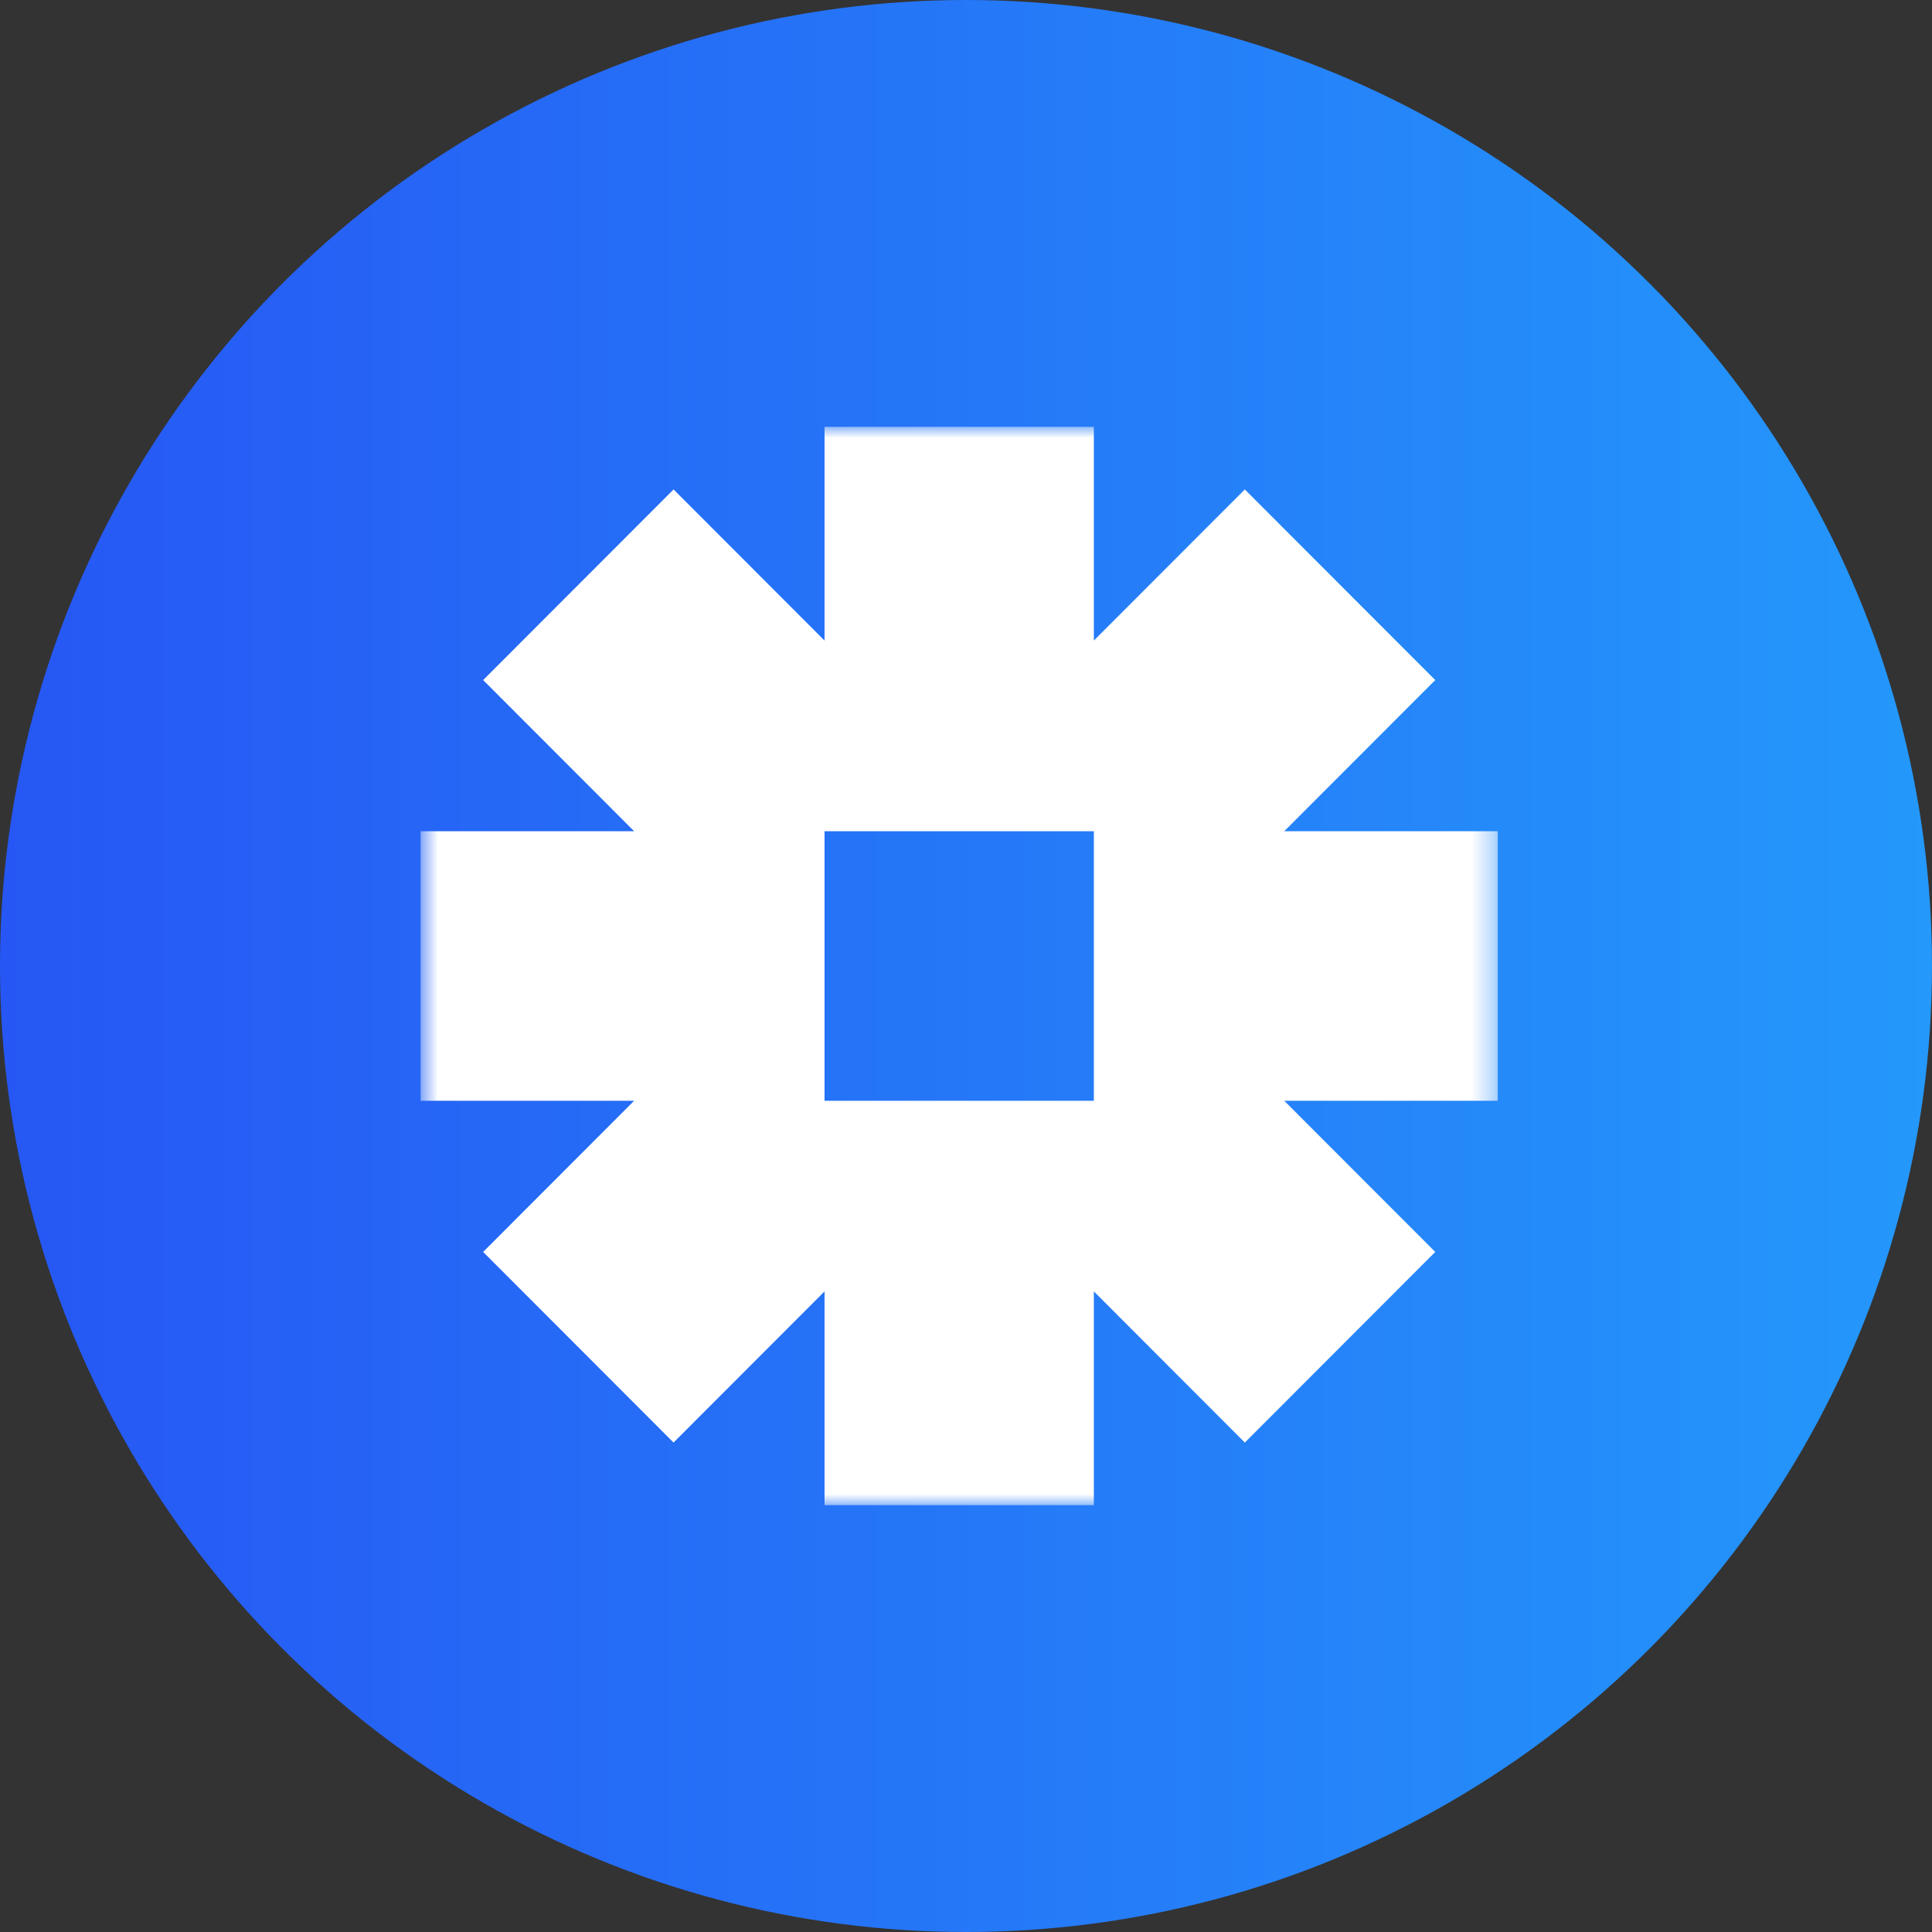
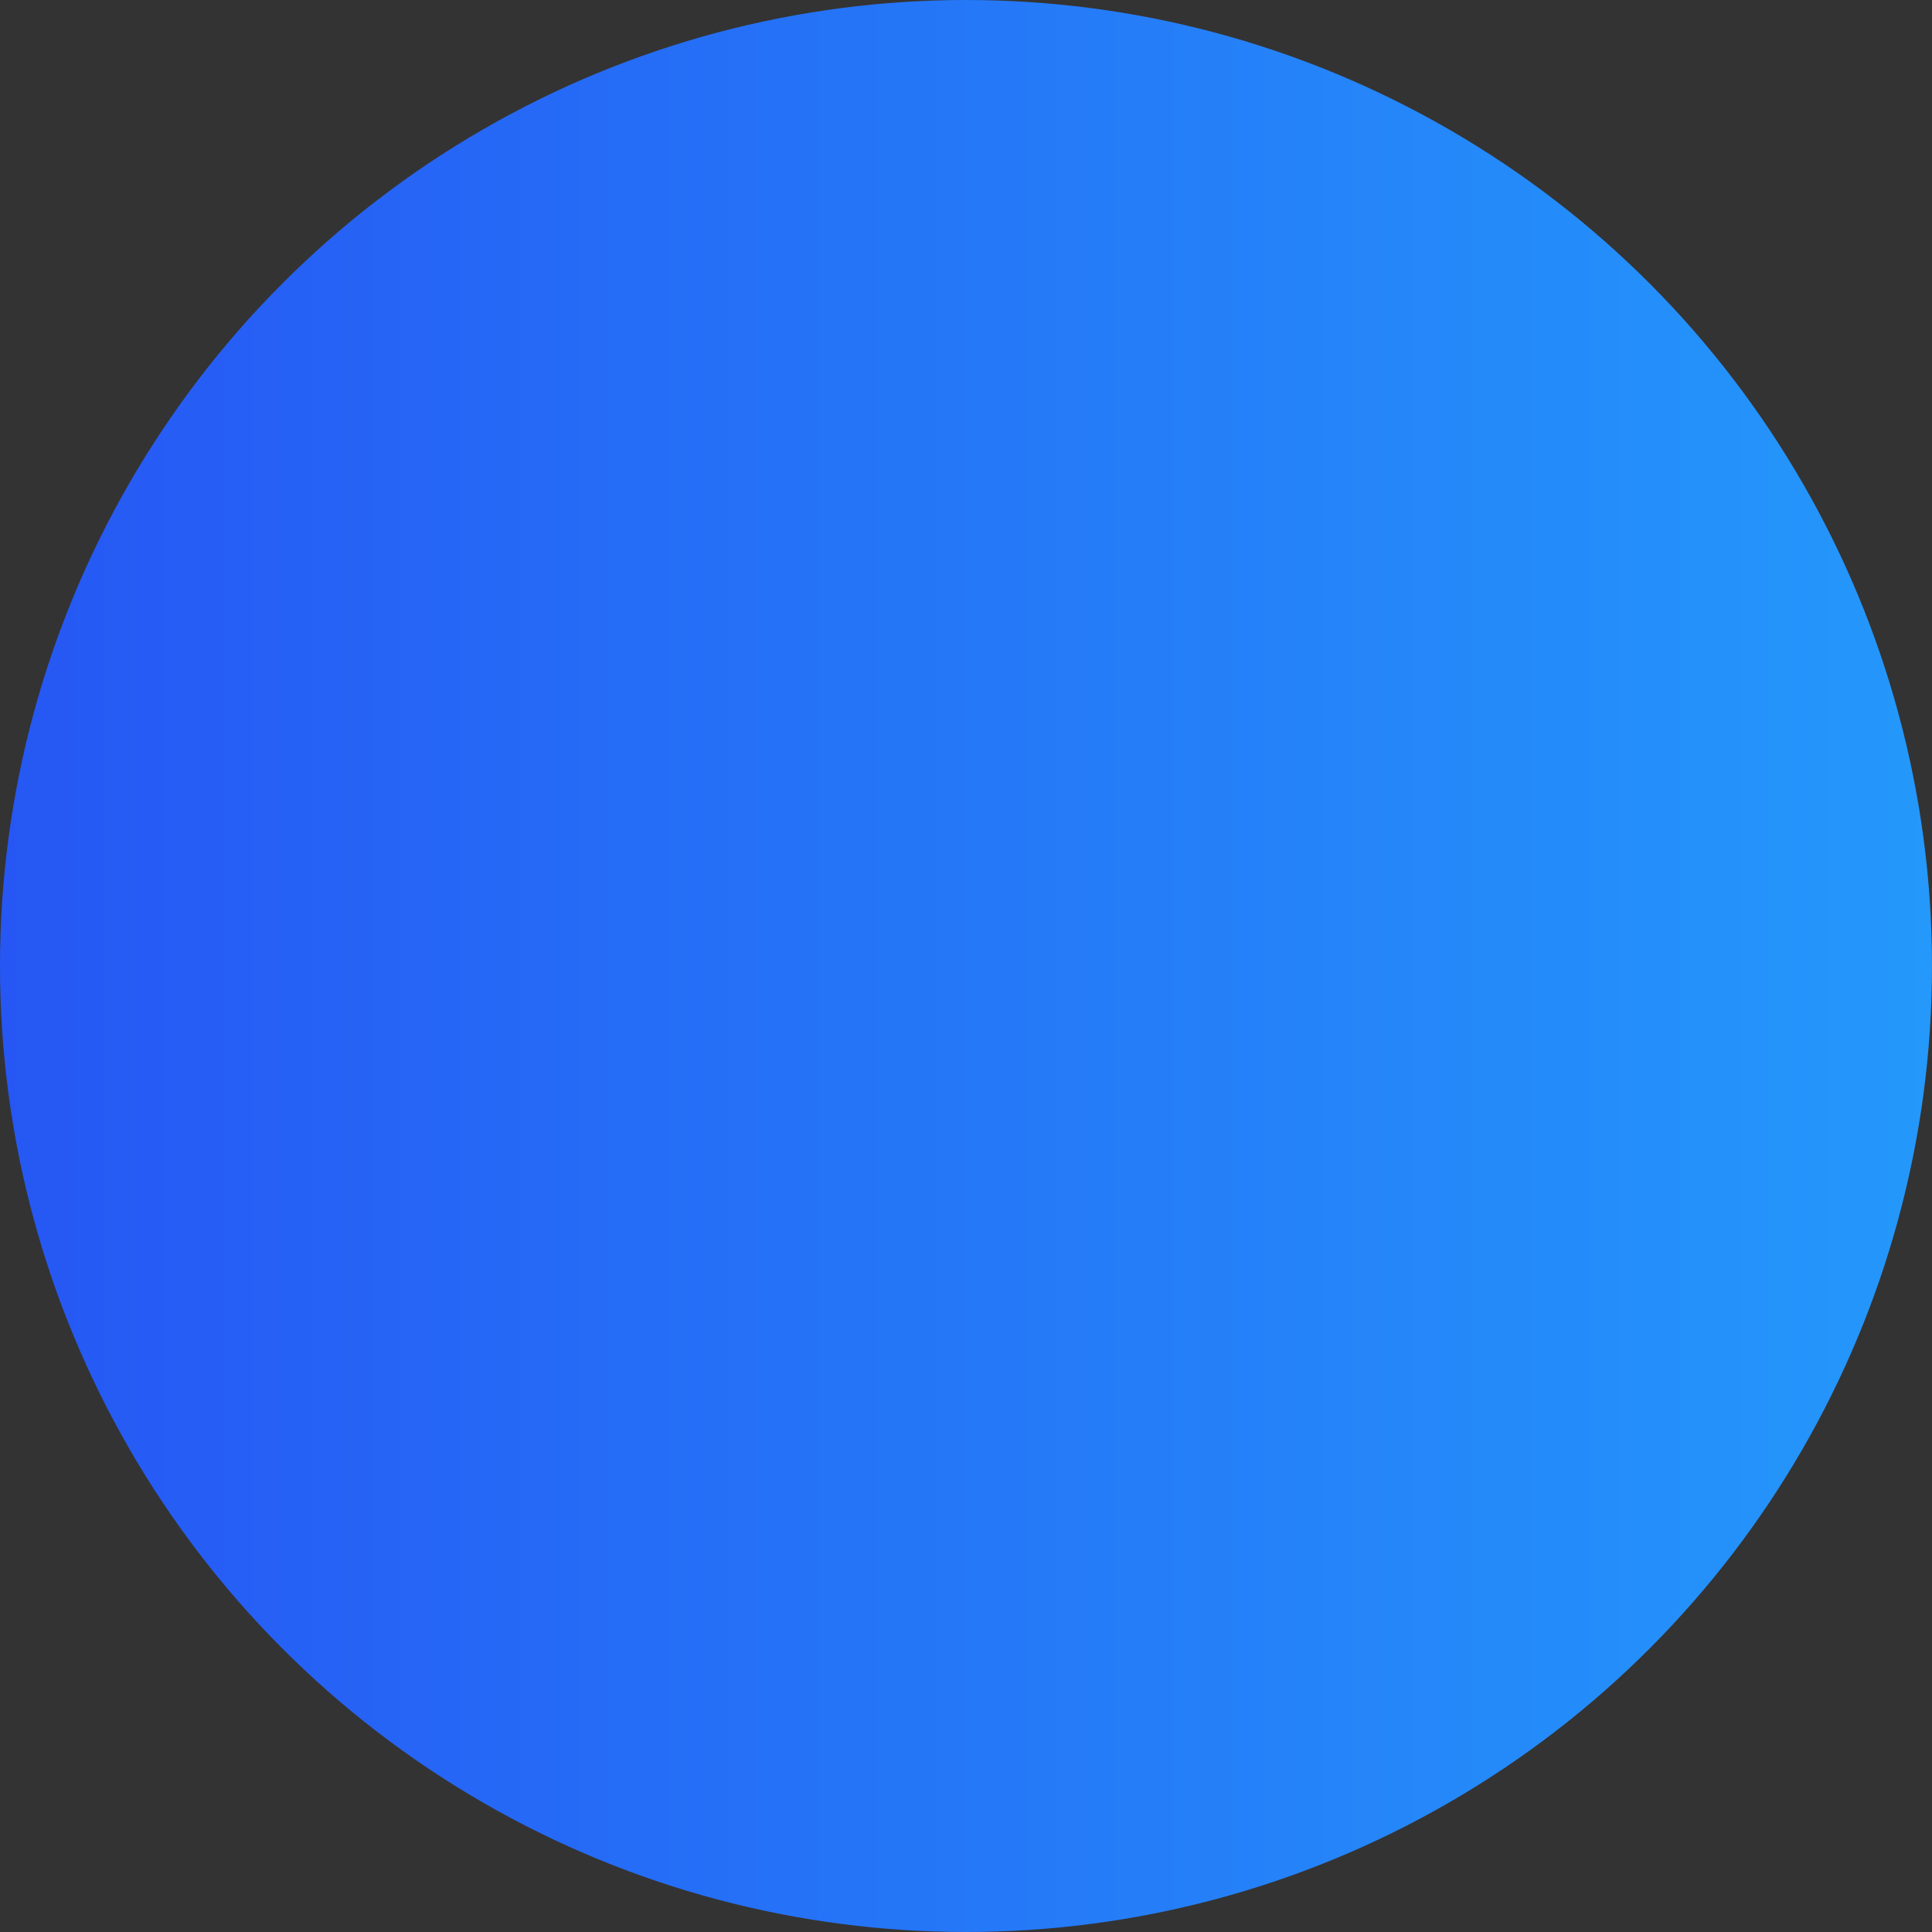
<svg xmlns="http://www.w3.org/2000/svg" width="86" height="86" viewBox="0 0 86 86" fill="none">
  <rect x="0" y="0" width="86" height="86" fill="#333333" stroke="none" />
  <circle cx="43" cy="43" r="43" fill="url(#paint0_linear_11488_499)" />
  <mask id="mask0_11488_499" style="mask-type:luminance" maskUnits="userSpaceOnUse" x="18" y="19" width="49" height="48">
-     <path d="M66.672 19H18.722V67H66.672V19Z" fill="white" />
-   </mask>
+     </mask>
  <g mask="url(#mask0_11488_499)">
-     <path fill-rule="evenodd" clip-rule="evenodd" d="M36.703 57.485V67H48.691V57.485L55.412 64.213L63.888 55.728L57.167 49H66.672V37H57.167L63.888 30.272L55.411 21.787L48.691 28.514V19H36.703V28.515L29.983 21.787L21.506 30.272L28.227 37H18.722V49H28.227L21.506 55.728L29.982 64.213L36.703 57.485ZM48.691 37H36.703V49H48.691V37Z" fill="white" />
-   </g>
+     </g>
  <defs>
    <linearGradient id="paint0_linear_11488_499" x1="0" y1="43" x2="86" y2="43" gradientUnits="userSpaceOnUse">
      <stop stop-color="#2657F4" />
      <stop offset="1" stop-color="#2498FB" />
    </linearGradient>
  </defs>
</svg>